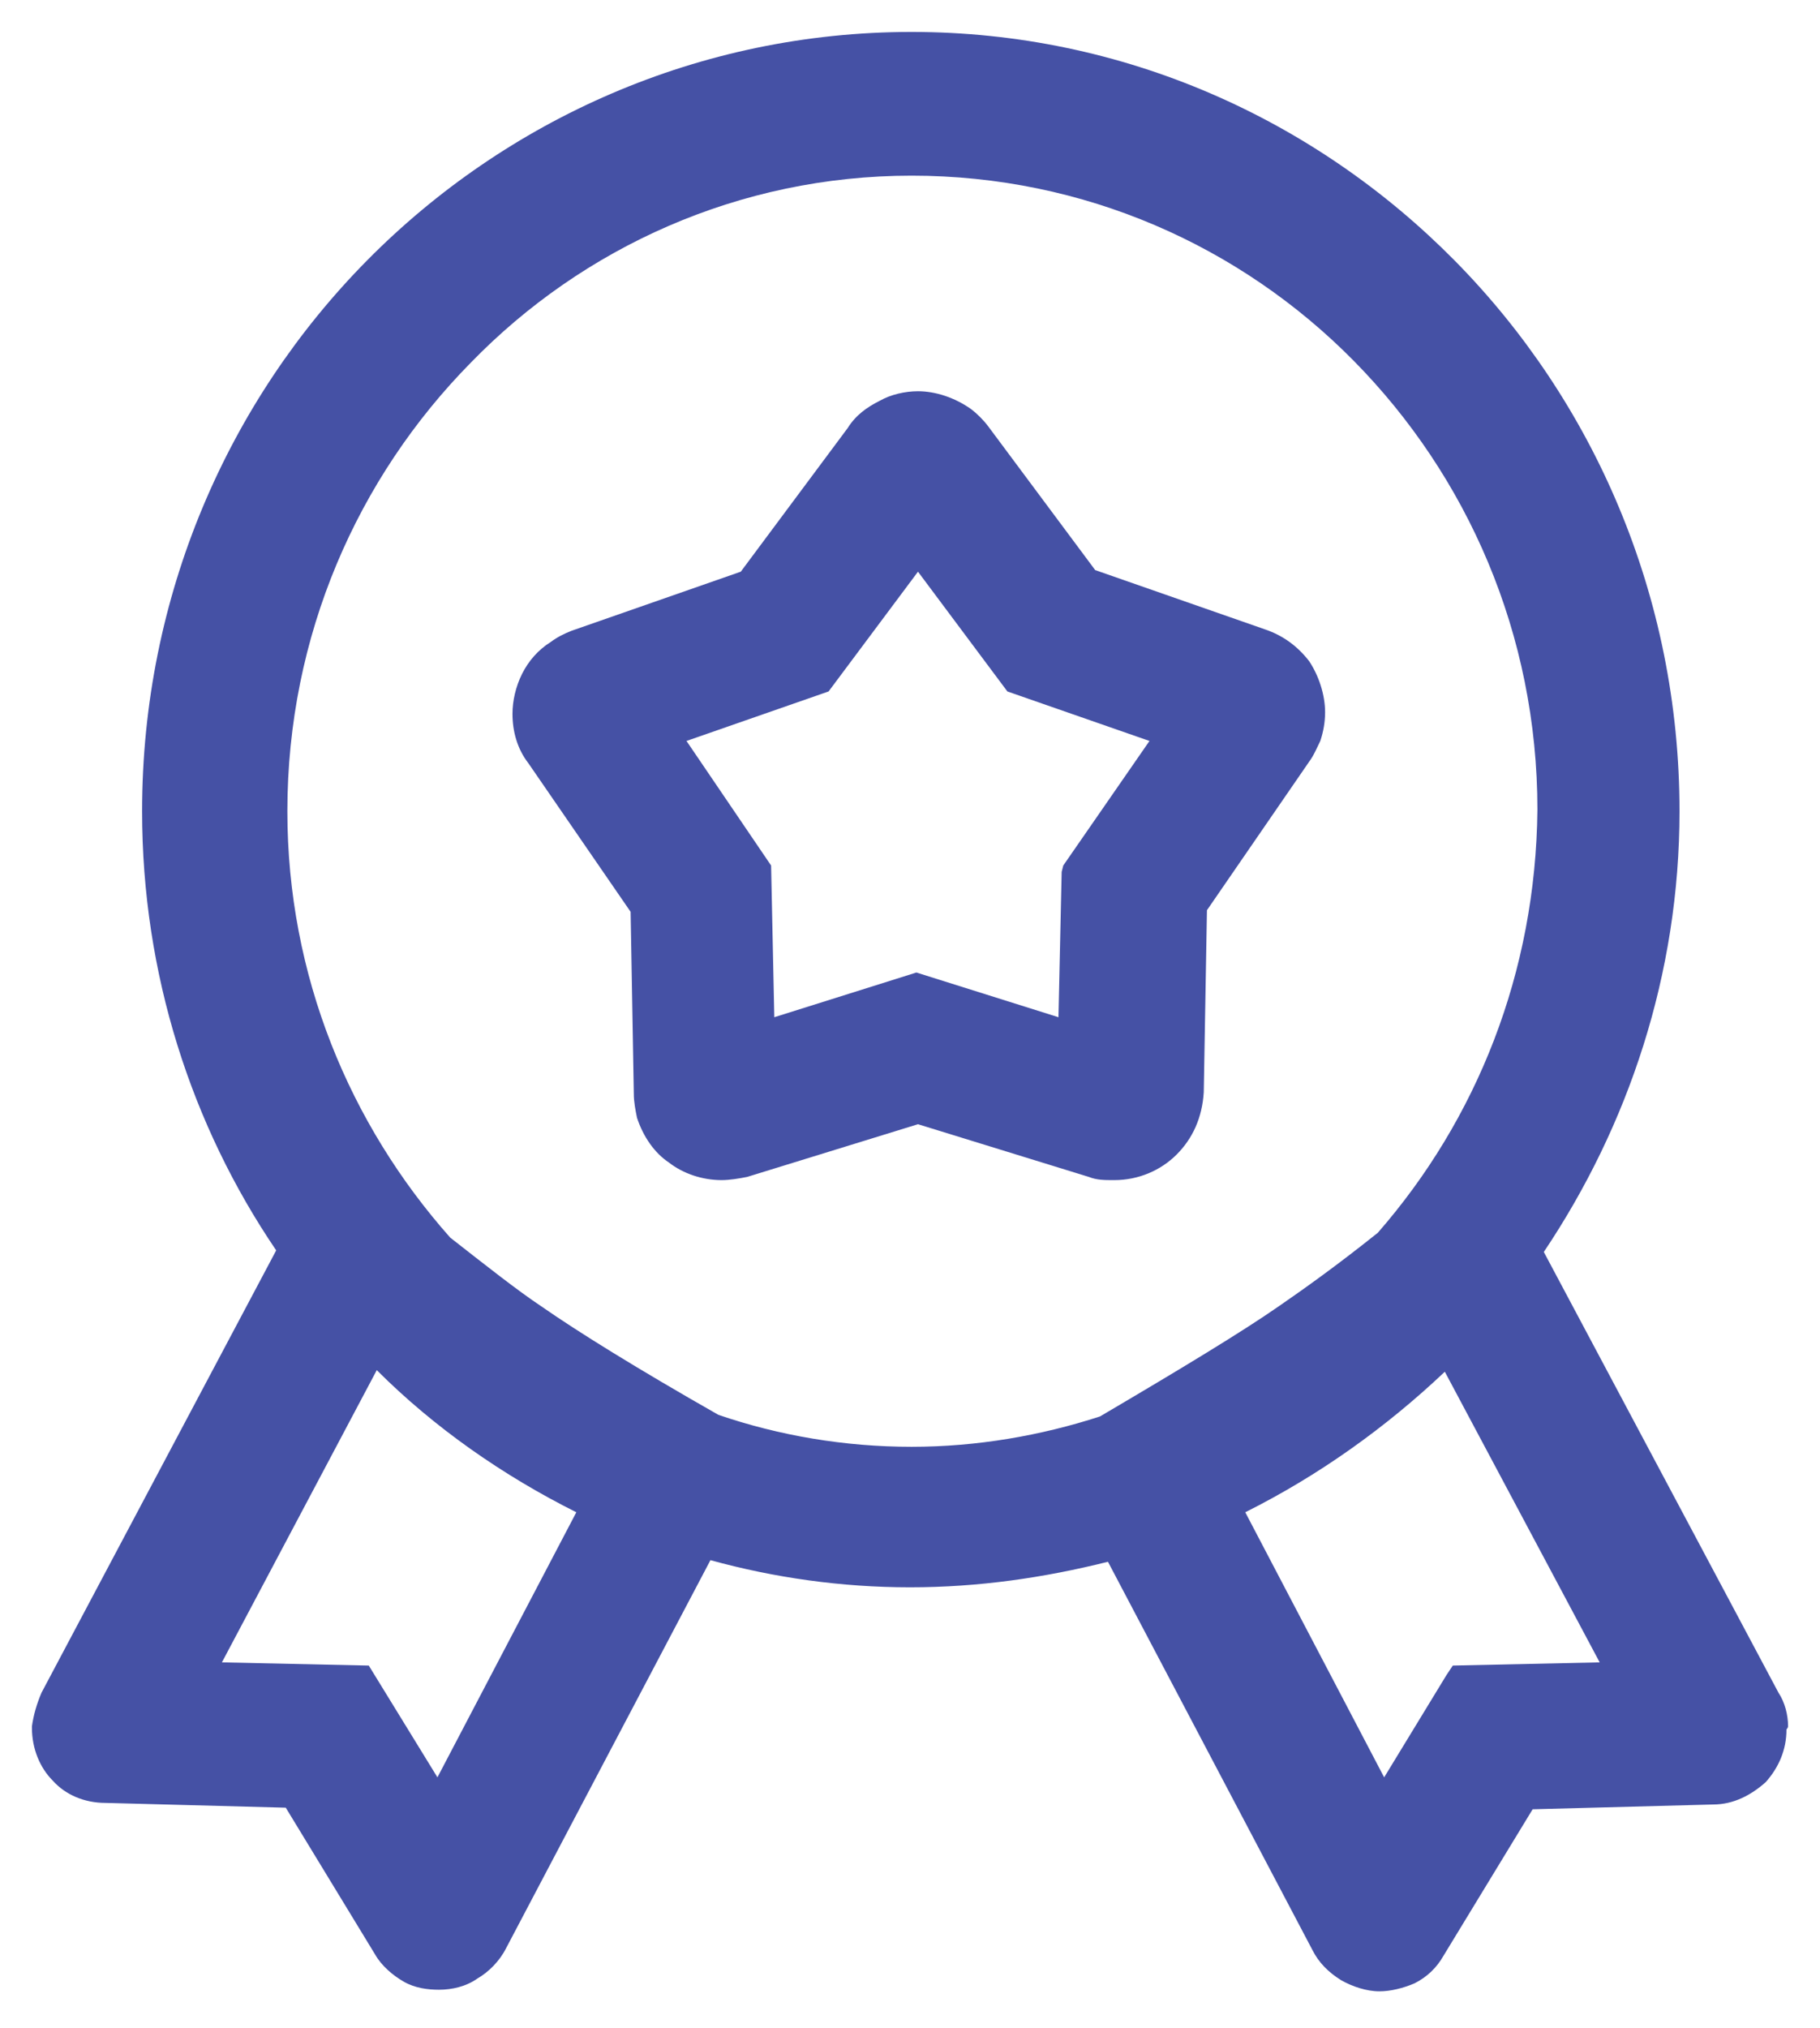
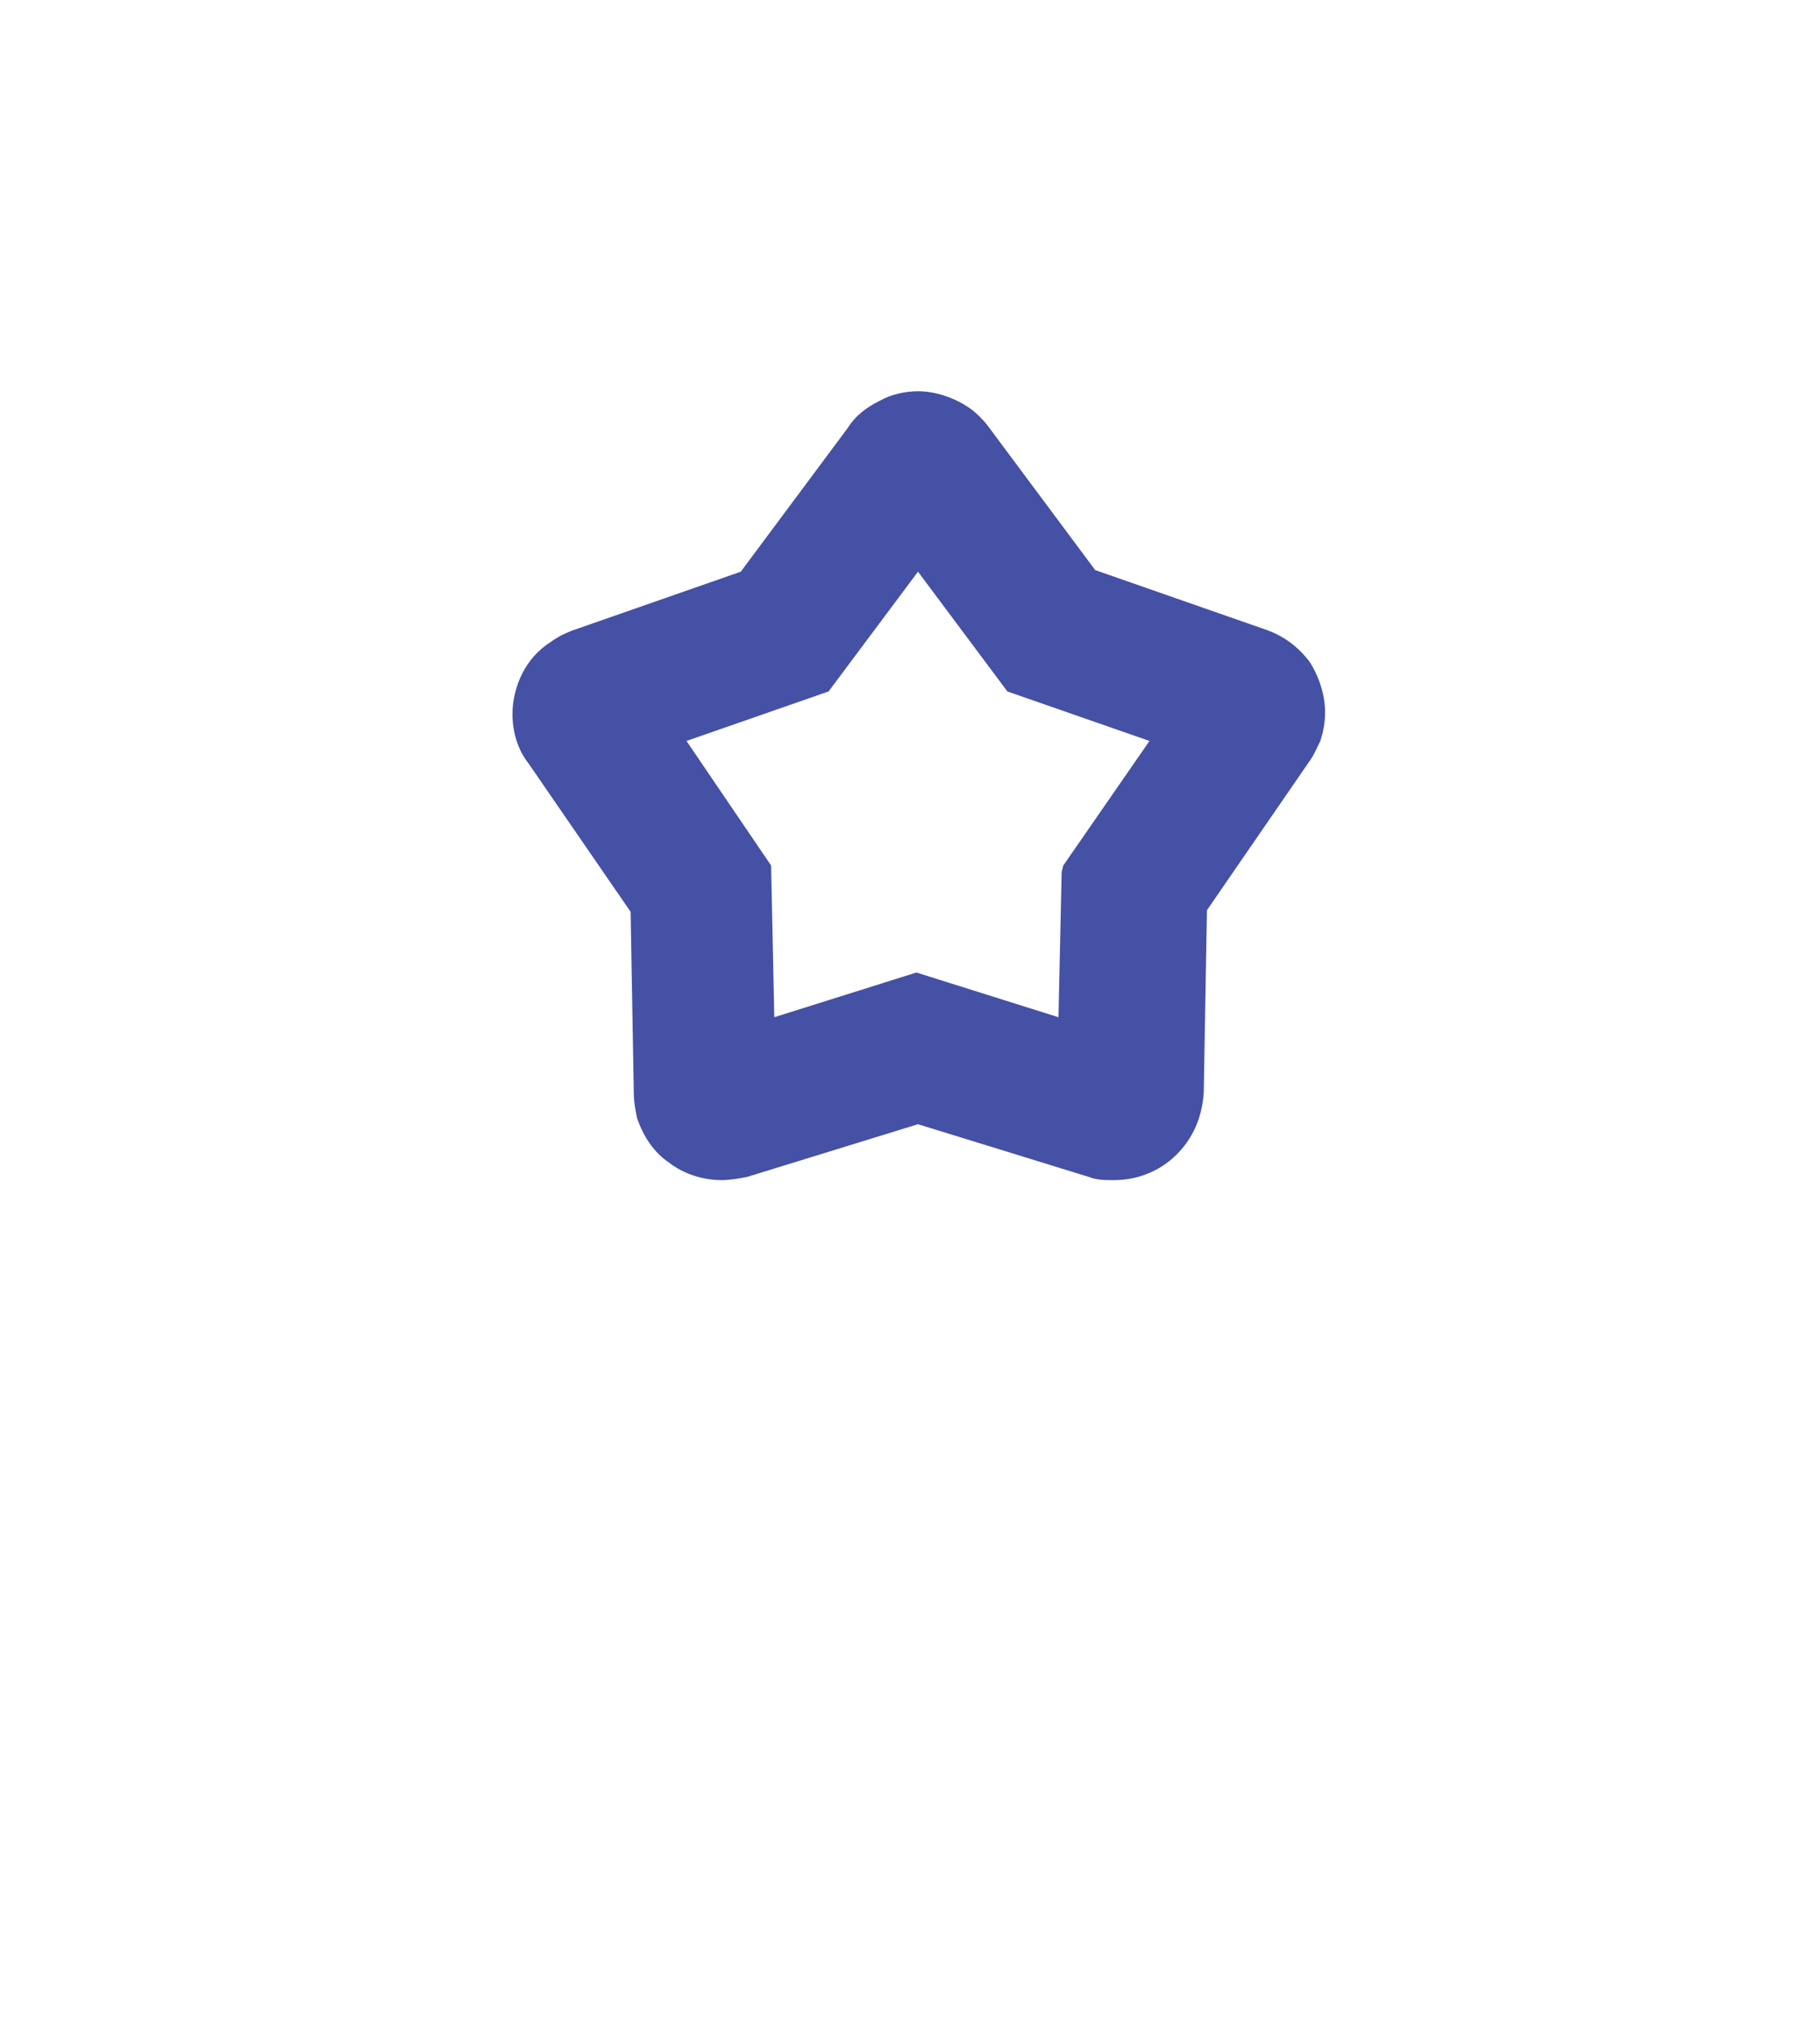
<svg xmlns="http://www.w3.org/2000/svg" version="1.1" id="Calque_1" x="0px" y="0px" viewBox="0 0 114 127" style="enable-background:new 0 0 114 127;" xml:space="preserve">
  <style type="text/css"> .st0 { fill: #4551A5; } </style>
-   <path class="st0" d="M112,108.1L112,108.1c0-0.7-0.2-1.5-0.6-2.1L96.7,78.4c5.3-7.9,8.5-17.4,8.5-27.6c0-13.5-5.4-25.7-14.1-34.5 S70.4,2,57.1,2S31.7,7.5,23,16.3S8.9,37.3,8.9,50.8c0,10.2,3.1,19.7,8.4,27.5L2.6,106c-0.3,0.7-0.5,1.4-0.6,2.1v0.1 c0,1.3,0.5,2.5,1.3,3.3c0.8,0.9,2,1.4,3.3,1.4l11.3,0.3l5.6,9.2c0.4,0.7,1.1,1.3,1.8,1.7c0.7,0.4,1.5,0.5,2.2,0.5 c0.8,0,1.7-0.2,2.4-0.7c0.7-0.4,1.4-1.1,1.8-1.9l12.8-24.3c4,1.1,8.2,1.7,12.5,1.7s8.4-0.6,12.4-1.6l12.8,24.3 c0.4,0.8,1,1.4,1.8,1.9c0.7,0.4,1.6,0.7,2.4,0.7c0.7,0,1.5-0.2,2.2-0.5c0.8-0.4,1.4-1,1.8-1.7l5.6-9.2l11.3-0.3 c1.3,0,2.4-0.6,3.3-1.4c0.8-0.9,1.3-2,1.3-3.3C112,108.2,112,108.1,112,108.1z M86.3,77.2c-2.5,2-4.6,3.5-6.2,4.6 c-2.3,1.6-6.1,3.9-11.2,6.9c-3.7,1.2-7.7,1.9-11.8,1.9c-4.2,0-8.3-0.7-12.1-2c-5.1-2.9-8.8-5.2-11.1-6.8c-1.5-1-3.4-2.5-5.7-4.3 C21.9,70.4,18,61.1,18,50.8c0-11,4.4-20.9,11.5-28.1c7-7.2,16.8-11.7,27.6-11.7s20.6,4.4,27.7,11.6c7.1,7.2,11.5,17.1,11.5,28.1 C96.2,60.9,92.5,70.1,86.3,77.2z M23.6,85.8c3.6,3.6,7.9,6.6,12.5,8.9l-8.7,16.6l-4.3-7l-9.2-0.2L23.6,85.8z M90.6,104.9l-3.9,6.4 L78,94.7c4.6-2.3,8.8-5.3,12.5-8.8l9.7,18.2l-9.2,0.2L90.6,104.9z"> </path>
  <path class="st0" d="M79.2,39.4l-10.6-3.7l-6.7-9c-0.3-0.4-0.7-0.8-1.1-1.1c-1-0.7-2.2-1.1-3.3-1.1c-0.8,0-1.7,0.2-2.4,0.6 c-0.8,0.4-1.5,0.9-2,1.7l-6.7,9l-10.6,3.7c-0.5,0.2-0.9,0.4-1.3,0.7c-0.8,0.5-1.4,1.2-1.8,2c-0.4,0.8-0.6,1.7-0.6,2.5 c0,1.1,0.3,2.2,1,3.1l6.4,9.3l0.2,11.4c0,0.5,0.1,1,0.2,1.5c0.4,1.2,1.1,2.2,2,2.8c0.9,0.7,2.1,1.1,3.3,1.1c0.5,0,1.1-0.1,1.6-0.2 l10.7-3.3l10.7,3.3c0.5,0.2,1,0.2,1.5,0.2h0.1c1.5,0,2.9-0.6,3.9-1.6s1.6-2.3,1.7-3.9L75.6,57l6.4-9.3c0.3-0.4,0.5-0.9,0.7-1.3 c0.2-0.6,0.3-1.2,0.3-1.8c0-1.1-0.4-2.3-1-3.2C81.3,40.5,80.4,39.8,79.2,39.4z M66.5,54.6l-0.2,9.1l-8.9-2.8l-8.9,2.8l-0.2-9.5 L43,46.4l8.9-3.1l5.6-7.5l5.6,7.5l8.9,3.1l-5.4,7.8L66.5,54.6z"> </path>
</svg>